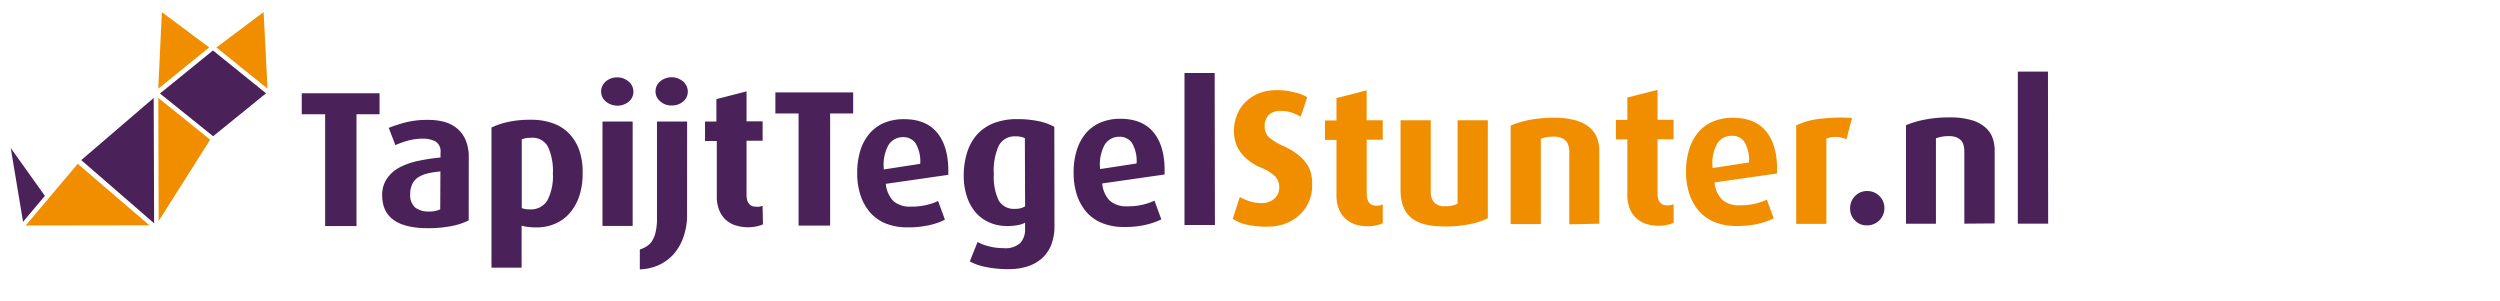
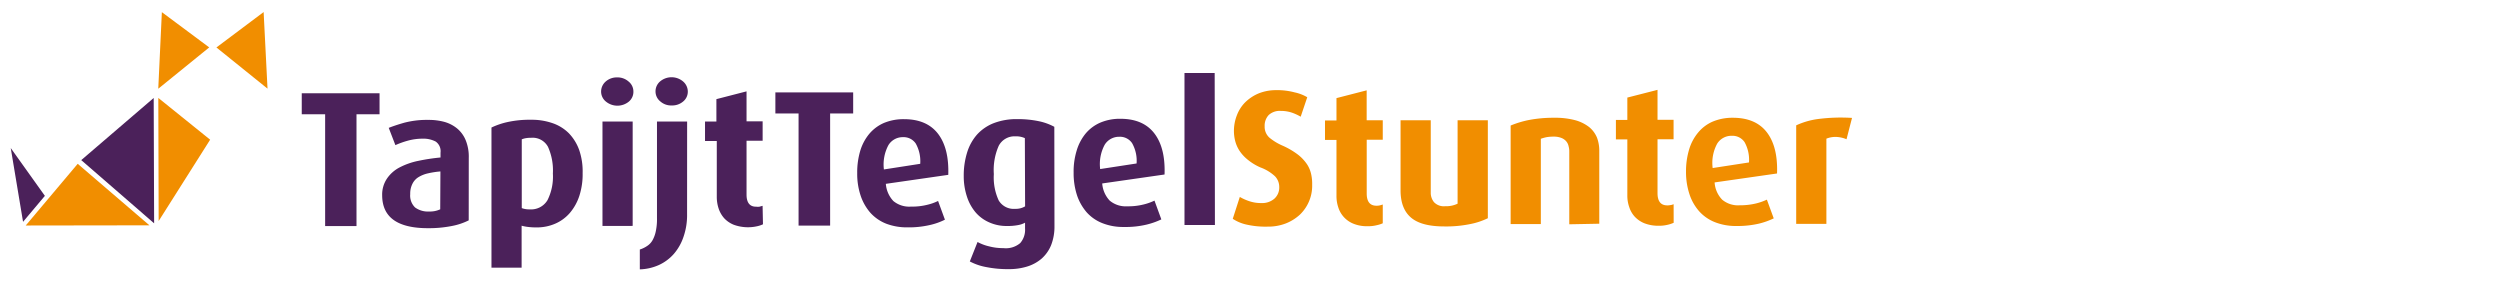
<svg xmlns="http://www.w3.org/2000/svg" id="Laag_1" data-name="Laag 1" viewBox="0 0 514.17 62">
  <defs>
    <style>.cls-1{fill:#4b215a}.cls-2{fill:#f18e00}</style>
  </defs>
  <path d="M73.32 23.5v23h-6.45v-23h-4.81v-4.32h16v4.32ZM96.4 45.32a13.13 13.13 0 0 1-3.47 1.16 24.12 24.12 0 0 1-4.92.45c-6.27 0-9.39-2.25-9.41-6.76a5.88 5.88 0 0 1 1-3.46 7.11 7.11 0 0 1 2.59-2.28A14.62 14.62 0 0 1 86 33.09a40.8 40.8 0 0 1 4.6-.7v-1a2.4 2.4 0 0 0-1-2.28 5.53 5.53 0 0 0-2.75-.59 11.44 11.44 0 0 0-3 .42 17.56 17.56 0 0 0-2.53.91l-1.37-3.55c.77-.31 1.83-.67 3.19-1.06a18.23 18.23 0 0 1 4.9-.58 12.33 12.33 0 0 1 3.36.41 7.21 7.21 0 0 1 2.6 1.34 6.18 6.18 0 0 1 1.77 2.41 8.91 8.91 0 0 1 .64 3.67Zm-5.82-10.06a17.43 17.43 0 0 0-2.54.39 6.42 6.42 0 0 0-2 .8 3.33 3.33 0 0 0-1.22 1.36 4.43 4.43 0 0 0-.45 2.11 3.39 3.39 0 0 0 1 2.75 4.46 4.46 0 0 0 2.89.83 5 5 0 0 0 2.28-.45Zm29.25.34a14.46 14.46 0 0 1-.67 4.66 10.41 10.41 0 0 1-1.94 3.51 8.35 8.35 0 0 1-3 2.22 9.38 9.38 0 0 1-3.84.78 12.68 12.68 0 0 1-1.8-.1 8.36 8.36 0 0 1-1.3-.25v8.63h-6.2V26.23a15.3 15.3 0 0 1 3.36-1.14 21.31 21.31 0 0 1 4.83-.46 13 13 0 0 1 4.34.69 8.74 8.74 0 0 1 3.39 2.09 9.71 9.71 0 0 1 2.12 3.44 13.53 13.53 0 0 1 .71 4.75Zm-6.12.09a11.87 11.87 0 0 0-1-5.48 3.58 3.58 0 0 0-3.49-1.87 5.6 5.6 0 0 0-1.08.08 3.78 3.78 0 0 0-.83.24V42.8a4.28 4.28 0 0 0 1.64.26 3.92 3.92 0 0 0 3.65-1.89 10.81 10.81 0 0 0 1.11-5.48Zm16.56-16.86a2.61 2.61 0 0 1-.94 2.07 3.72 3.72 0 0 1-4.7 0 2.64 2.64 0 0 1-1-2.07 2.73 2.73 0 0 1 .94-2.06 3.44 3.44 0 0 1 2.36-.85 3.4 3.4 0 0 1 2.35.85 2.61 2.61 0 0 1 .99 2.06Zm-6.36 27.64V25h6.21v21.46Zm17.4-2.42a13.5 13.5 0 0 1-.74 4.67 10.41 10.41 0 0 1-2 3.52 9.2 9.2 0 0 1-3.07 2.27 10.27 10.27 0 0 1-3.91.89v-4.08a5.81 5.81 0 0 0 1.52-.74 3.39 3.39 0 0 0 1.1-1.18 6.37 6.37 0 0 0 .67-1.85 11.86 11.86 0 0 0 .24-2.73V24.99h6.2Zm.15-25.19a2.6 2.6 0 0 1-.94 2 3.47 3.47 0 0 1-2.35.83 3.36 3.36 0 0 1-2.35-.82 2.63 2.63 0 0 1-1-2.07 2.67 2.67 0 0 1 .95-2.06 3.66 3.66 0 0 1 4.7 0 2.75 2.75 0 0 1 .99 2.12Zm15.46 27.27a5.51 5.51 0 0 1-1.2.4 8.57 8.57 0 0 1-4.77-.29 5.48 5.48 0 0 1-2-1.35 5.71 5.71 0 0 1-1.15-2 7.54 7.54 0 0 1-.38-2.37V29H145v-4h2.34v-4.61l6.2-1.6v6.16h3.31v4h-3.31v11.06c0 1.67.66 2.52 2 2.5a2.52 2.52 0 0 0 .65 0l.65-.18Zm13.81-22.79V46.4h-6.49V23.34h-4.77V19h16v4.34Zm11.46 14.47a5.78 5.78 0 0 0 1.55 3.54 5.13 5.13 0 0 0 3.63 1.14 12.68 12.68 0 0 0 3.29-.36 10.33 10.33 0 0 0 2.27-.8l1.41 3.85a13.29 13.29 0 0 1-3.1 1.1 19.06 19.06 0 0 1-4.59.48 11.91 11.91 0 0 1-4.4-.76 8.67 8.67 0 0 1-3.25-2.25 10.29 10.29 0 0 1-2-3.53 14.12 14.12 0 0 1-.7-4.63 15.52 15.52 0 0 1 .62-4.56 9.92 9.92 0 0 1 1.87-3.51 8.22 8.22 0 0 1 3-2.23 10.45 10.45 0 0 1 4.13-.78q4.69 0 7 3c1.53 2 2.23 4.81 2.11 8.45Zm7.07-4.12a7.42 7.42 0 0 0-.92-4.17 3 3 0 0 0-2.62-1.31 3.44 3.44 0 0 0-3 1.64 8.43 8.43 0 0 0-.93 5Zm27.61 12.79a10.39 10.39 0 0 1-.69 3.94 7.49 7.49 0 0 1-1.94 2.76 8.31 8.31 0 0 1-3 1.64 12.47 12.47 0 0 1-3.78.53 22.19 22.19 0 0 1-4.61-.42 11.61 11.61 0 0 1-3.39-1.16l1.59-4a9.24 9.24 0 0 0 2.39.9 11.1 11.1 0 0 0 2.91.36 4.56 4.56 0 0 0 3.47-1.03 4.13 4.13 0 0 0 1-3v-1.2a4.76 4.76 0 0 1-1.47.5 11.33 11.33 0 0 1-2.27.18 8.66 8.66 0 0 1-3.55-.71 7.85 7.85 0 0 1-2.8-2 9.47 9.47 0 0 1-1.84-3.27 13.32 13.32 0 0 1-.68-4.32 15.87 15.87 0 0 1 .7-4.83 10 10 0 0 1 2.06-3.7 9.13 9.13 0 0 1 3.43-2.33 13 13 0 0 1 4.82-.82 20.89 20.89 0 0 1 4.49.44 11.76 11.76 0 0 1 3.13 1.14Zm-6.09-18.07a4.33 4.33 0 0 0-1.95-.37A3.65 3.65 0 0 0 205.4 30a12.34 12.34 0 0 0-1 5.8 11.28 11.28 0 0 0 1 5.42 3.58 3.58 0 0 0 3.38 1.73 3.71 3.71 0 0 0 2.05-.51Zm15.91 9.32a5.78 5.78 0 0 0 1.55 3.54 5.14 5.14 0 0 0 3.62 1.16 12.8 12.8 0 0 0 3.31-.37 11.32 11.32 0 0 0 2.27-.8l1.41 3.86a15.16 15.16 0 0 1-3.11 1.09 18.48 18.48 0 0 1-4.58.47 11.51 11.51 0 0 1-4.4-.77 8.5 8.5 0 0 1-3.26-2.24 10.41 10.41 0 0 1-2-3.53 14.62 14.62 0 0 1-.69-4.62 14.7 14.7 0 0 1 .63-4.56 10 10 0 0 1 1.86-3.52 8.15 8.15 0 0 1 3-2.22 10.25 10.25 0 0 1 4.11-.79c3.14 0 5.46 1 7 3s2.23 4.83 2.1 8.46Zm7.07-4.11a7.38 7.38 0 0 0-.92-4.17 3 3 0 0 0-2.64-1.32 3.46 3.46 0 0 0-3 1.64 8.36 8.36 0 0 0-.93 5Zm9.85 12.65V15.01h6.21l.05 31.26Z" class="cls-1" />
  <path d="M269.87 38a8.22 8.22 0 0 1-2.54 6.16 9.29 9.29 0 0 1-2.9 1.8 10.05 10.05 0 0 1-3.73.65 17.53 17.53 0 0 1-4.28-.41 8.36 8.36 0 0 1-2.88-1.2l1.45-4.5a9.82 9.82 0 0 0 1.84.84 7.44 7.44 0 0 0 2.59.42 3.79 3.79 0 0 0 2.68-.9 3.07 3.07 0 0 0 1-2.38 3.17 3.17 0 0 0-.86-2.21 8.81 8.81 0 0 0-3-1.83 11.13 11.13 0 0 1-2.64-1.61 8.1 8.1 0 0 1-1.68-1.83 6.86 6.86 0 0 1-.88-2 8.36 8.36 0 0 1-.26-2 8.82 8.82 0 0 1 .6-3.27 7.52 7.52 0 0 1 1.72-2.69 8.8 8.8 0 0 1 2.74-1.82 9.62 9.62 0 0 1 3.6-.68 13.9 13.9 0 0 1 3.83.46 8.57 8.57 0 0 1 2.59 1l-1.35 4a10.56 10.56 0 0 0-1.77-.82 7.2 7.2 0 0 0-2.33-.37 3.34 3.34 0 0 0-2.47.84 3.18 3.18 0 0 0-.84 2.31 3 3 0 0 0 1 2.37 11.25 11.25 0 0 0 2.72 1.64 15.7 15.7 0 0 1 3.2 1.89 8.68 8.68 0 0 1 1.84 2 6.13 6.13 0 0 1 .83 2.09 8.81 8.81 0 0 1 .18 2.05Zm14.52 7.92a5.72 5.72 0 0 1-1.21.39 6.81 6.81 0 0 1-1.86.21 7.25 7.25 0 0 1-2.91-.49 5.41 5.41 0 0 1-2-1.36 5.32 5.32 0 0 1-1.16-2 7.22 7.22 0 0 1-.38-2.37V28.78h-2.36v-4h2.36v-4.6l6.21-1.6v6.16h3.31v4h-3.3V39.8c0 1.67.67 2.51 2 2.51a3 3 0 0 0 .65-.06 6.64 6.64 0 0 0 .65-.19ZM306 44.88a14.67 14.67 0 0 1-3.71 1.22 24.42 24.42 0 0 1-5.24.47c-3.05 0-5.32-.56-6.78-1.76s-2.22-3.07-2.22-5.67V24.73h6.21v14.85a3.05 3.05 0 0 0 .67 2 2.77 2.77 0 0 0 2.29.83 5.39 5.39 0 0 0 2.56-.52V24.73H306Zm16.75 1.25v-15a4 4 0 0 0-.15-1.09 2.23 2.23 0 0 0-.5-1 2.45 2.45 0 0 0-1-.68 4.15 4.15 0 0 0-1.57-.26 8.48 8.48 0 0 0-1.5.12 10.47 10.47 0 0 0-1.13.32v17.55h-6.21V25.82a19.83 19.83 0 0 1 3.87-1.16 27 27 0 0 1 5.12-.44 15.89 15.89 0 0 1 4.32.51 8.2 8.2 0 0 1 2.87 1.43 5.59 5.59 0 0 1 1.58 2.15 7.62 7.62 0 0 1 .47 2.7v15Zm21.47-.31a6.36 6.36 0 0 1-1.2.4 7.39 7.39 0 0 1-1.86.21 7.88 7.88 0 0 1-2.93-.5 5.56 5.56 0 0 1-2-1.35 5.28 5.28 0 0 1-1.15-2 7 7 0 0 1-.39-2.38V28.67h-2.35v-4h2.35v-4.6l6.21-1.59v6.16h3.3v4h-3.3v11.09c0 1.67.67 2.51 2 2.51a3 3 0 0 0 .65-.06c.18 0 .4-.09.66-.18Zm8.42-8.3a5.62 5.62 0 0 0 1.56 3.55 5.08 5.08 0 0 0 3.62 1.15 13.86 13.86 0 0 0 3.31-.37 11.91 11.91 0 0 0 2.26-.79l1.41 3.85a15.31 15.31 0 0 1-3.11 1.1 19.49 19.49 0 0 1-4.58.47 11.61 11.61 0 0 1-4.39-.78 8.61 8.61 0 0 1-3.25-2.24 10 10 0 0 1-2-3.52 14.49 14.49 0 0 1-.71-4.64 15.56 15.56 0 0 1 .64-4.56 9.72 9.72 0 0 1 1.87-3.5 8 8 0 0 1 3-2.24 10.51 10.51 0 0 1 4.12-.78c3.13 0 5.47 1 7 3s2.22 4.81 2.09 8.46Zm7.07-4.11a7.47 7.47 0 0 0-.91-4.18 3 3 0 0 0-2.64-1.3 3.44 3.44 0 0 0-3 1.63 8.29 8.29 0 0 0-.92 5Zm20.06-4.77a6 6 0 0 0-2.25-.48 4.93 4.93 0 0 0-1.89.36v17.52h-6.21V25.78a15.5 15.5 0 0 1 4.48-1.3 36.59 36.59 0 0 1 7-.23Z" class="cls-2" />
-   <path d="M387.56 42.81a3.53 3.53 0 0 1-3.56 3.54 3.29 3.29 0 0 1-2.49-1 3.36 3.36 0 0 1-1-2.5 3.5 3.5 0 0 1 1-2.51 3.37 3.37 0 0 1 2.5-1.05 3.5 3.5 0 0 1 2.51 1 3.44 3.44 0 0 1 1.04 2.52ZM404 46V31a5.11 5.11 0 0 0-.15-1.09 2.5 2.5 0 0 0-.49-1 2.92 2.92 0 0 0-1-.67 4.06 4.06 0 0 0-1.56-.24 6.84 6.84 0 0 0-1.5.13c-.38.08-.76.19-1.14.31v17.58H392V25.75a19 19 0 0 1 3.89-1.15 25.26 25.26 0 0 1 5.1-.45 15.05 15.05 0 0 1 4.32.51 7.57 7.57 0 0 1 2.87 1.43 5.27 5.27 0 0 1 1.58 2.14 7.69 7.69 0 0 1 .48 2.72v15Zm11 0V14.73h6.2l.04 31.27ZM32.9 19.23l10.94 8.79 10.88-8.83-10.92-8.81-10.9 8.85z" class="cls-1" />
  <path d="m54.22 2.48-9.71 7.28 10.51 8.47-.8-15.75zm-20.93.02-.74 15.75 10.48-8.5-9.74-7.25zm-.66 42.96 10.59-16.73-10.66-8.59.07 25.32z" class="cls-2" />
  <path d="m16.71 32.93 14.99 13-.09-25.78-14.9 12.78z" class="cls-1" />
-   <path d="M30.73 46.34 15.98 33.69 5.29 46.38l25.44-.04z" class="cls-2" />
+   <path d="M30.73 46.34 15.98 33.69 5.29 46.38z" class="cls-2" />
  <path d="m4.74 45.62 4.49-5.34-7.02-9.83 2.53 15.17z" class="cls-1" />
</svg>